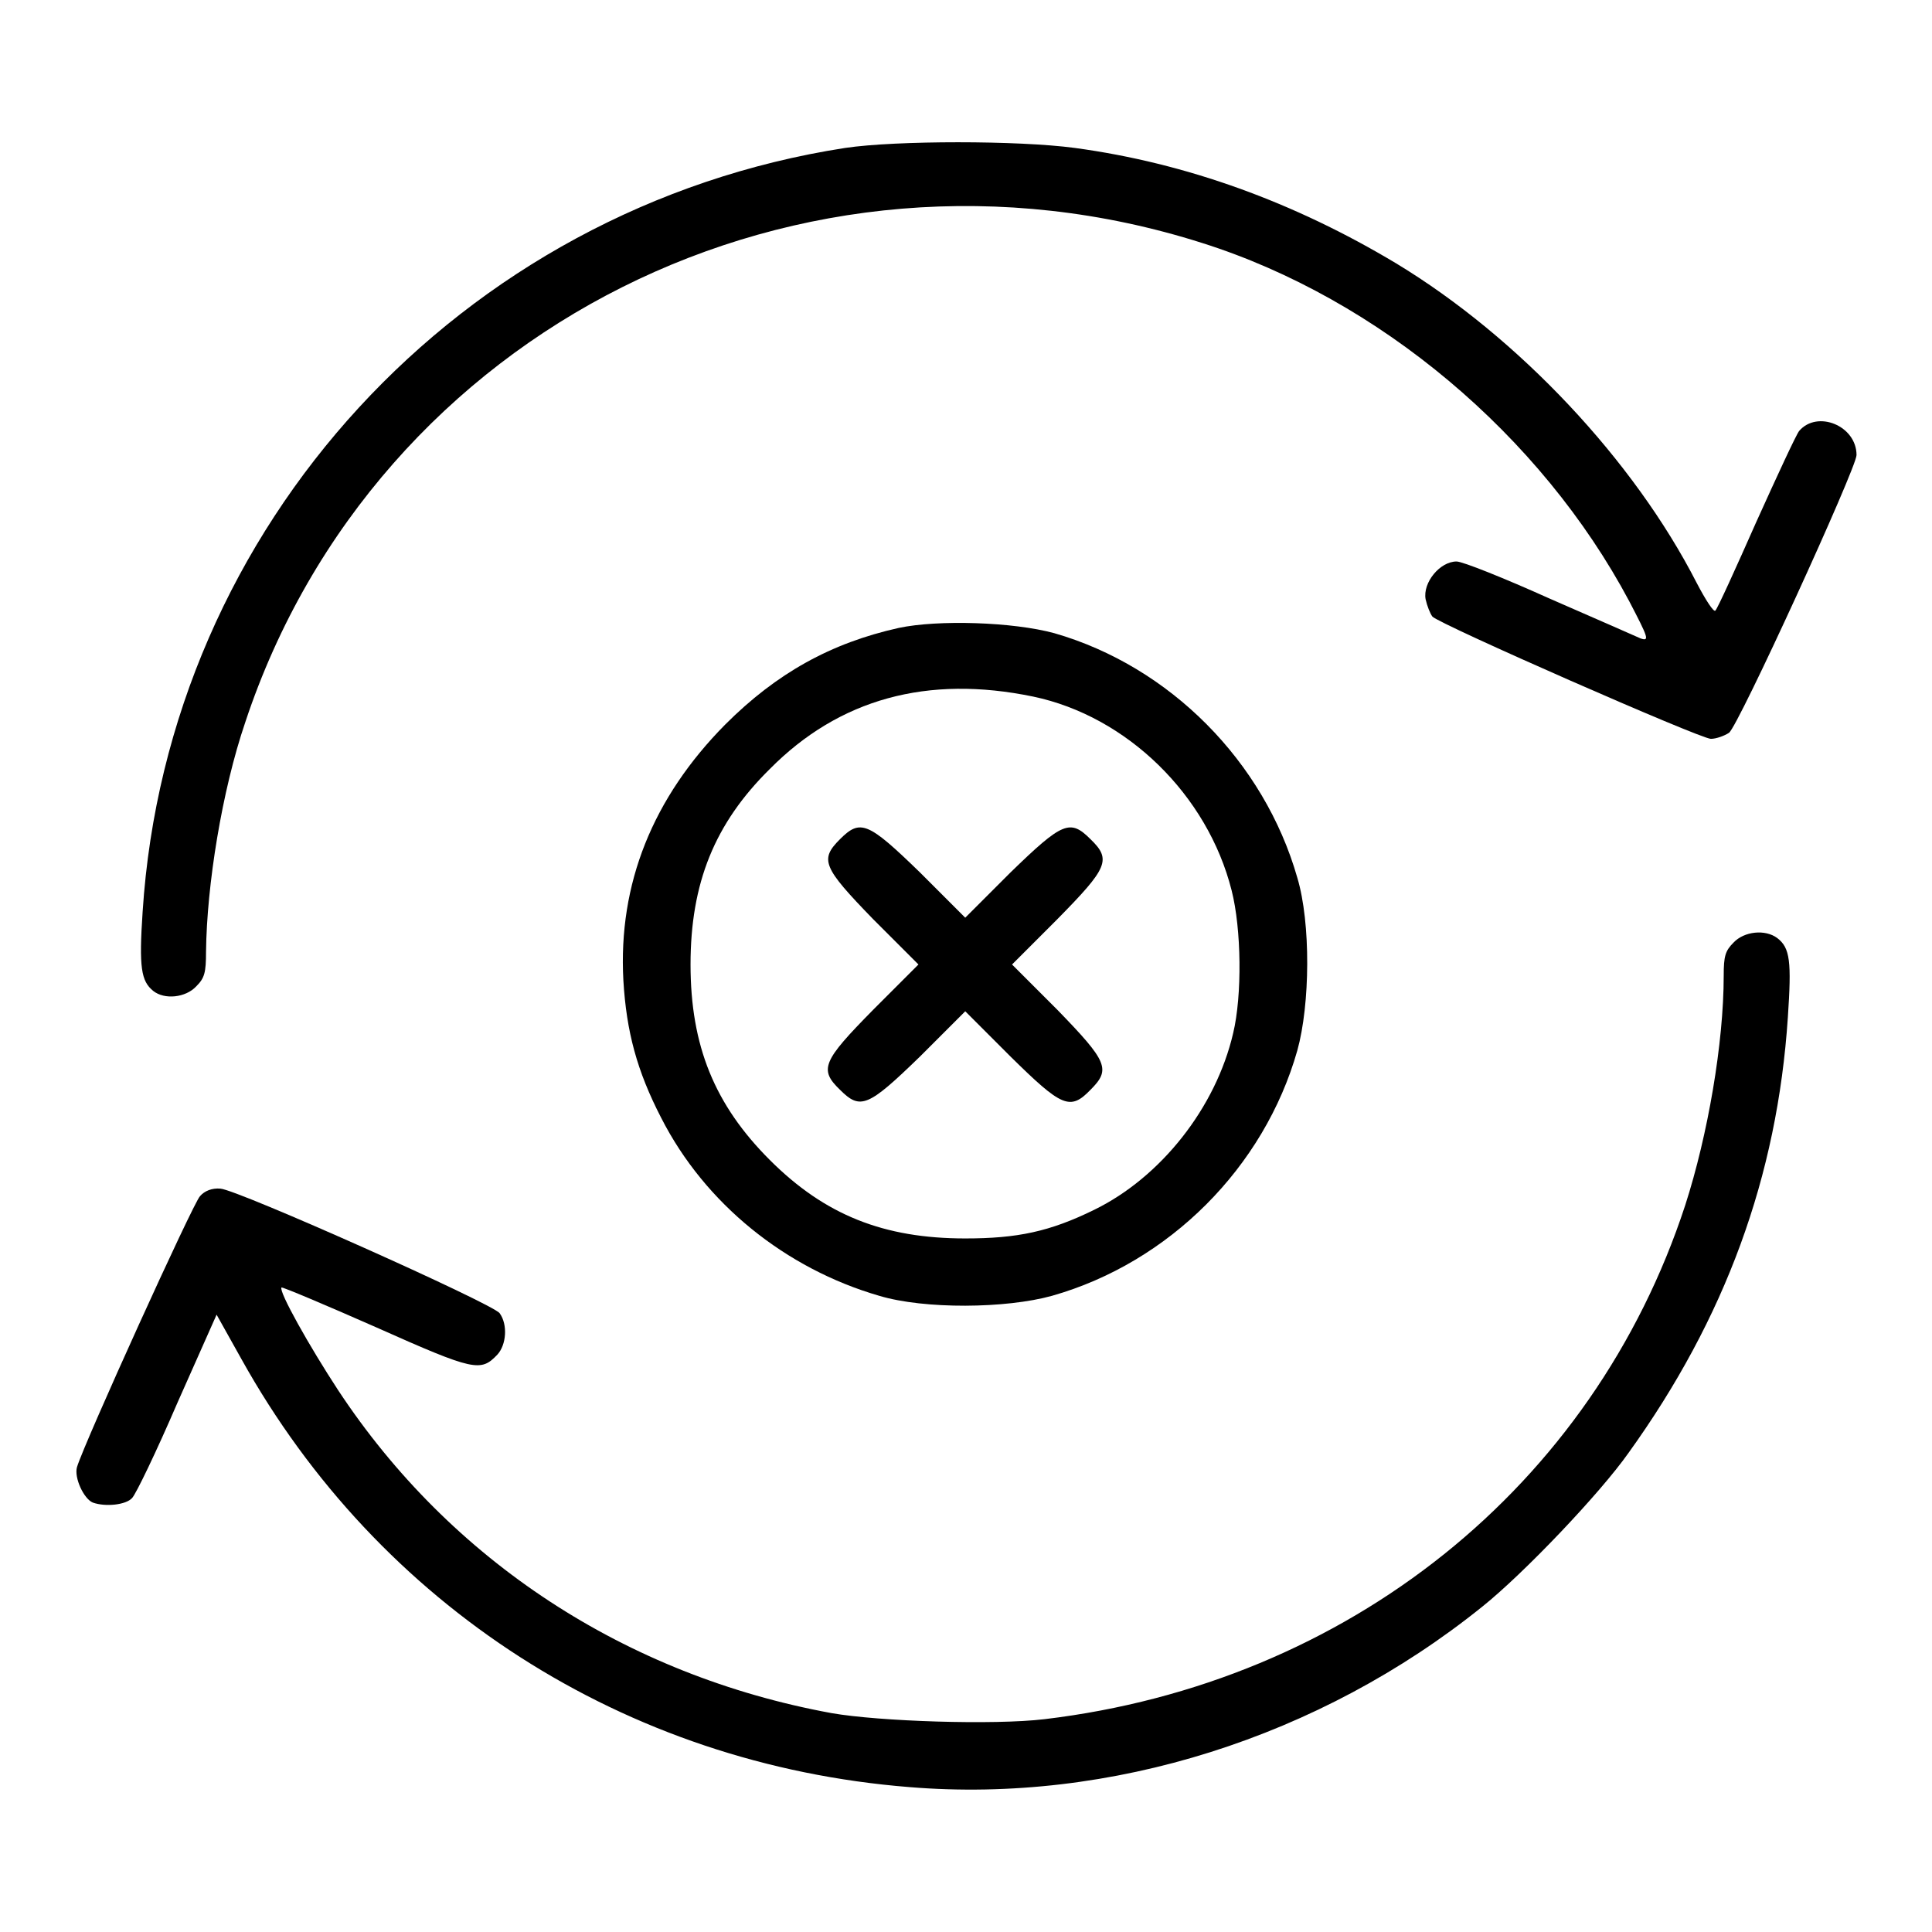
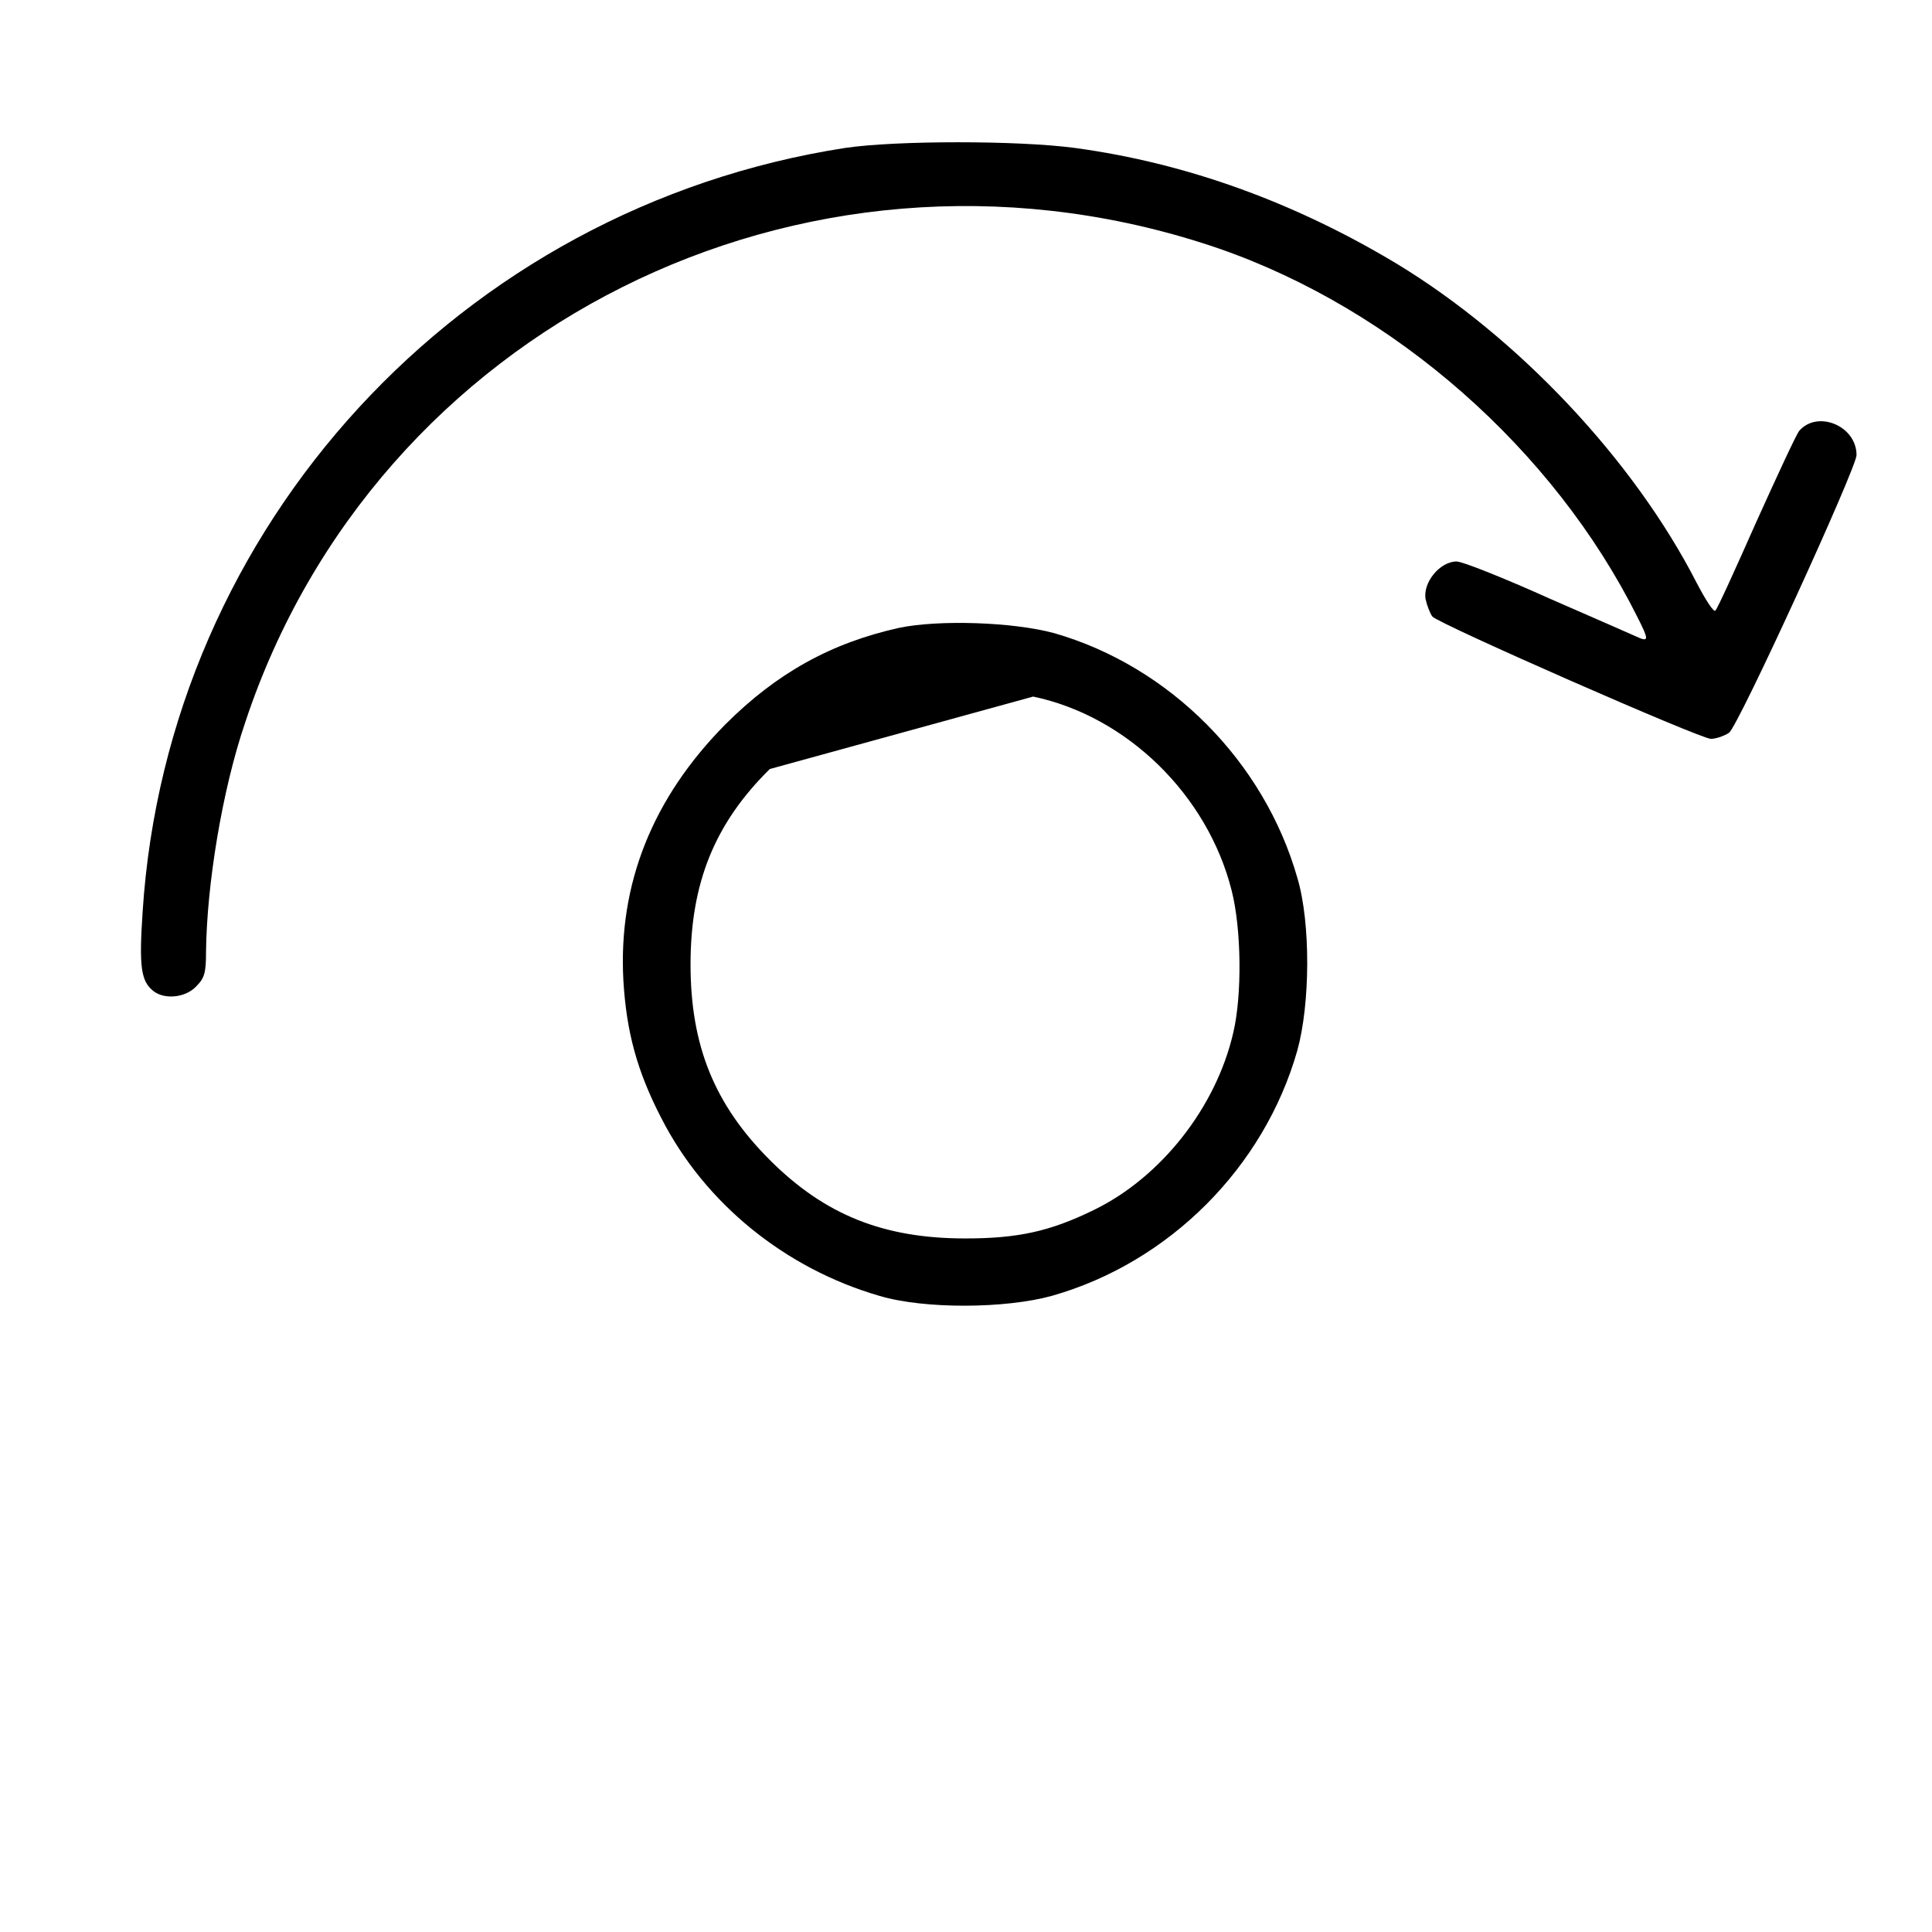
<svg xmlns="http://www.w3.org/2000/svg" version="1.1" x="0px" y="0px" viewBox="0 0 256 256" enable-background="new 0 0 256 256" xml:space="preserve">
  <g>
    <g>
      <g>
        <path fill="#000000" d="M112,19.6c-51,7.9-89.8,50.1-93.1,101.2c-0.5,7.4-0.2,9.2,1.4,10.5c1.5,1.2,4.3,0.9,5.7-0.6c1.1-1.1,1.3-1.8,1.3-4.6c0.1-8.8,2.1-21.3,5.2-30.4c17.3-52.2,73.7-80.4,126.8-63.5c23.4,7.4,44.9,25.5,56.6,47.5c2.5,4.8,2.7,5.3,1.5,4.9c-0.7-0.3-6.1-2.7-12.1-5.3c-6-2.7-11.5-4.9-12.3-4.9c-2.2,0-4.5,2.8-4.1,5c0.2,0.9,0.6,1.9,0.9,2.3c0.9,1,35.5,16.2,36.9,16.2c0.7,0,1.8-0.4,2.4-0.8C230.3,96.3,246,62,246,60.3c0-3.9-5.2-6-7.6-3.2c-0.4,0.5-2.9,5.9-5.7,12.1c-2.7,6.1-5.1,11.4-5.4,11.7c-0.2,0.3-1.3-1.4-2.5-3.7C216.5,61,201.2,44.7,185,34.9c-13.5-8.1-27.8-13.3-42.6-15.3C134.9,18.6,118.8,18.6,112,19.6z" />
-         <path fill="#000000" d="M119.1,83.2c-9,2-16.2,6-23,12.8c-9.6,9.7-14.2,21.1-13.5,33.9c0.4,6.8,1.8,12,5,18.2c5.8,11.4,16.5,20,28.9,23.6c6,1.8,16.8,1.7,22.9,0c15.5-4.4,28.1-17,32.5-32.5c1.7-6.1,1.8-16.9,0-22.9c-4.4-15.4-16.9-28-32.2-32.4C134.2,82.4,124.3,82.1,119.1,83.2z M136.9,92.3c12.4,2.6,23.1,13,26.3,25.7c1.3,5.1,1.4,13.9,0.2,18.9c-2.3,9.9-9.6,19.1-18.4,23.4c-5.9,2.9-10.2,3.8-17.1,3.8c-10.8,0-18.6-3.1-25.9-10.4c-7.3-7.3-10.5-15.1-10.5-25.9c0-10.8,3.2-18.7,10.5-25.9C111.2,92.6,122.9,89.4,136.9,92.3z" />
-         <path fill="#000000" d="M111.3,111.2c-2.7,2.7-2.3,3.7,4.4,10.6l6,6l-6,6c-6.7,6.8-7.2,7.9-4.4,10.6c2.7,2.7,3.7,2.3,10.6-4.4l6-6l6,6c6.8,6.7,7.9,7.2,10.6,4.4c2.7-2.7,2.3-3.7-4.4-10.6l-6-6l6-6c6.7-6.8,7.2-7.9,4.4-10.6c-2.7-2.7-3.7-2.3-10.6,4.4l-6,6l-6-6C115,108.9,114,108.5,111.3,111.2z" />
-         <path fill="#000000" d="M229.7,124.9c-1.1,1.1-1.3,1.8-1.3,4.4c0,8.9-2.1,21.1-5.1,30.4c-12.2,37.3-44.7,63.3-84.9,68.1c-6.7,0.8-21.9,0.3-28.2-0.8c-27.3-5-50.5-20.2-65.4-42.8c-3.8-5.8-7.9-13.1-7.5-13.6c0.1-0.1,5.8,2.3,12.6,5.3c13,5.8,13.8,5.9,16,3.6c1.2-1.3,1.4-4,0.3-5.5c-1-1.3-34.8-16.4-37-16.5c-1.1-0.1-2.1,0.3-2.7,1c-0.9,0.9-15.3,32.6-16.3,35.9c-0.4,1.4,0.9,4.2,2.1,4.7c1.7,0.6,4.4,0.3,5.2-0.6c0.5-0.5,3.2-6.1,6-12.6l5.2-11.7l3.3,5.9c18.2,32.7,50.8,53.7,88.5,56.7c26.7,2.2,54.4-6.6,75.9-23.9c5.5-4.4,15.6-15,19.4-20.4c12.8-17.8,19.7-36.6,21.1-57.7c0.5-7.4,0.3-9.2-1.4-10.5C233.9,123.1,231.1,123.4,229.7,124.9z" />
+         <path fill="#000000" d="M119.1,83.2c-9,2-16.2,6-23,12.8c-9.6,9.7-14.2,21.1-13.5,33.9c0.4,6.8,1.8,12,5,18.2c5.8,11.4,16.5,20,28.9,23.6c6,1.8,16.8,1.7,22.9,0c15.5-4.4,28.1-17,32.5-32.5c1.7-6.1,1.8-16.9,0-22.9c-4.4-15.4-16.9-28-32.2-32.4C134.2,82.4,124.3,82.1,119.1,83.2z M136.9,92.3c12.4,2.6,23.1,13,26.3,25.7c1.3,5.1,1.4,13.9,0.2,18.9c-2.3,9.9-9.6,19.1-18.4,23.4c-5.9,2.9-10.2,3.8-17.1,3.8c-10.8,0-18.6-3.1-25.9-10.4c-7.3-7.3-10.5-15.1-10.5-25.9c0-10.8,3.2-18.7,10.5-25.9z" />
      </g>
    </g>
  </g>
</svg>